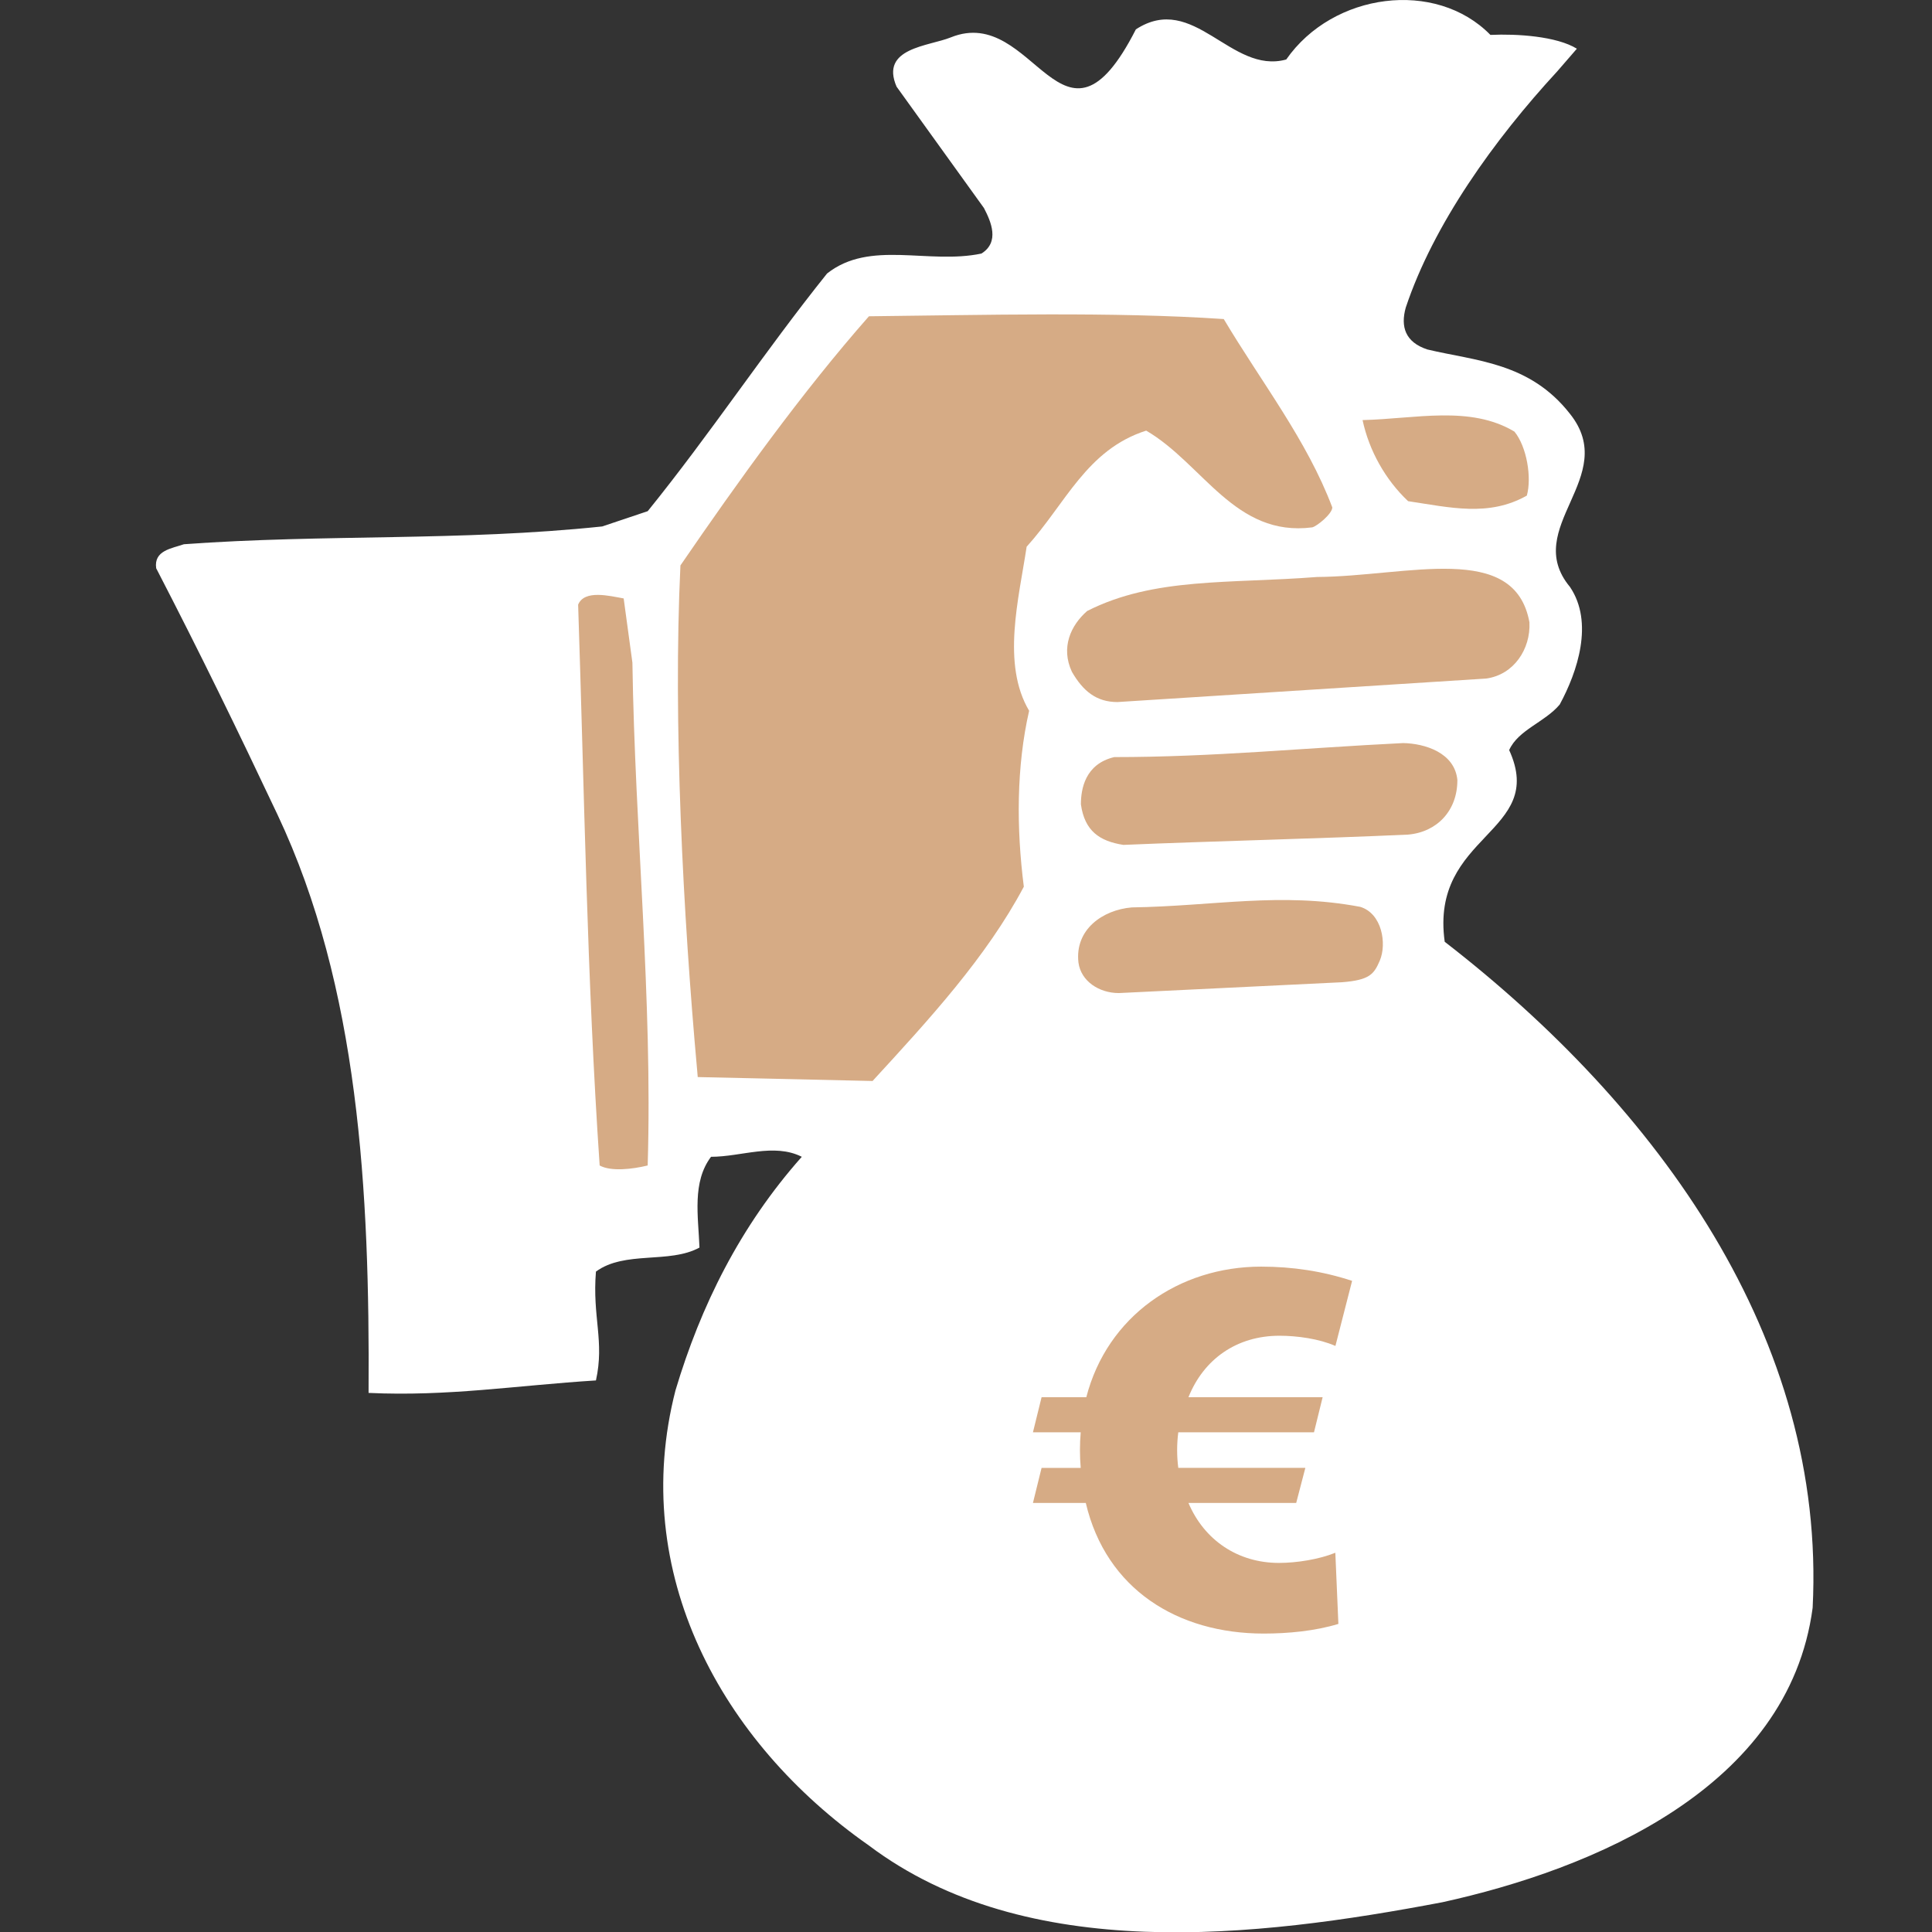
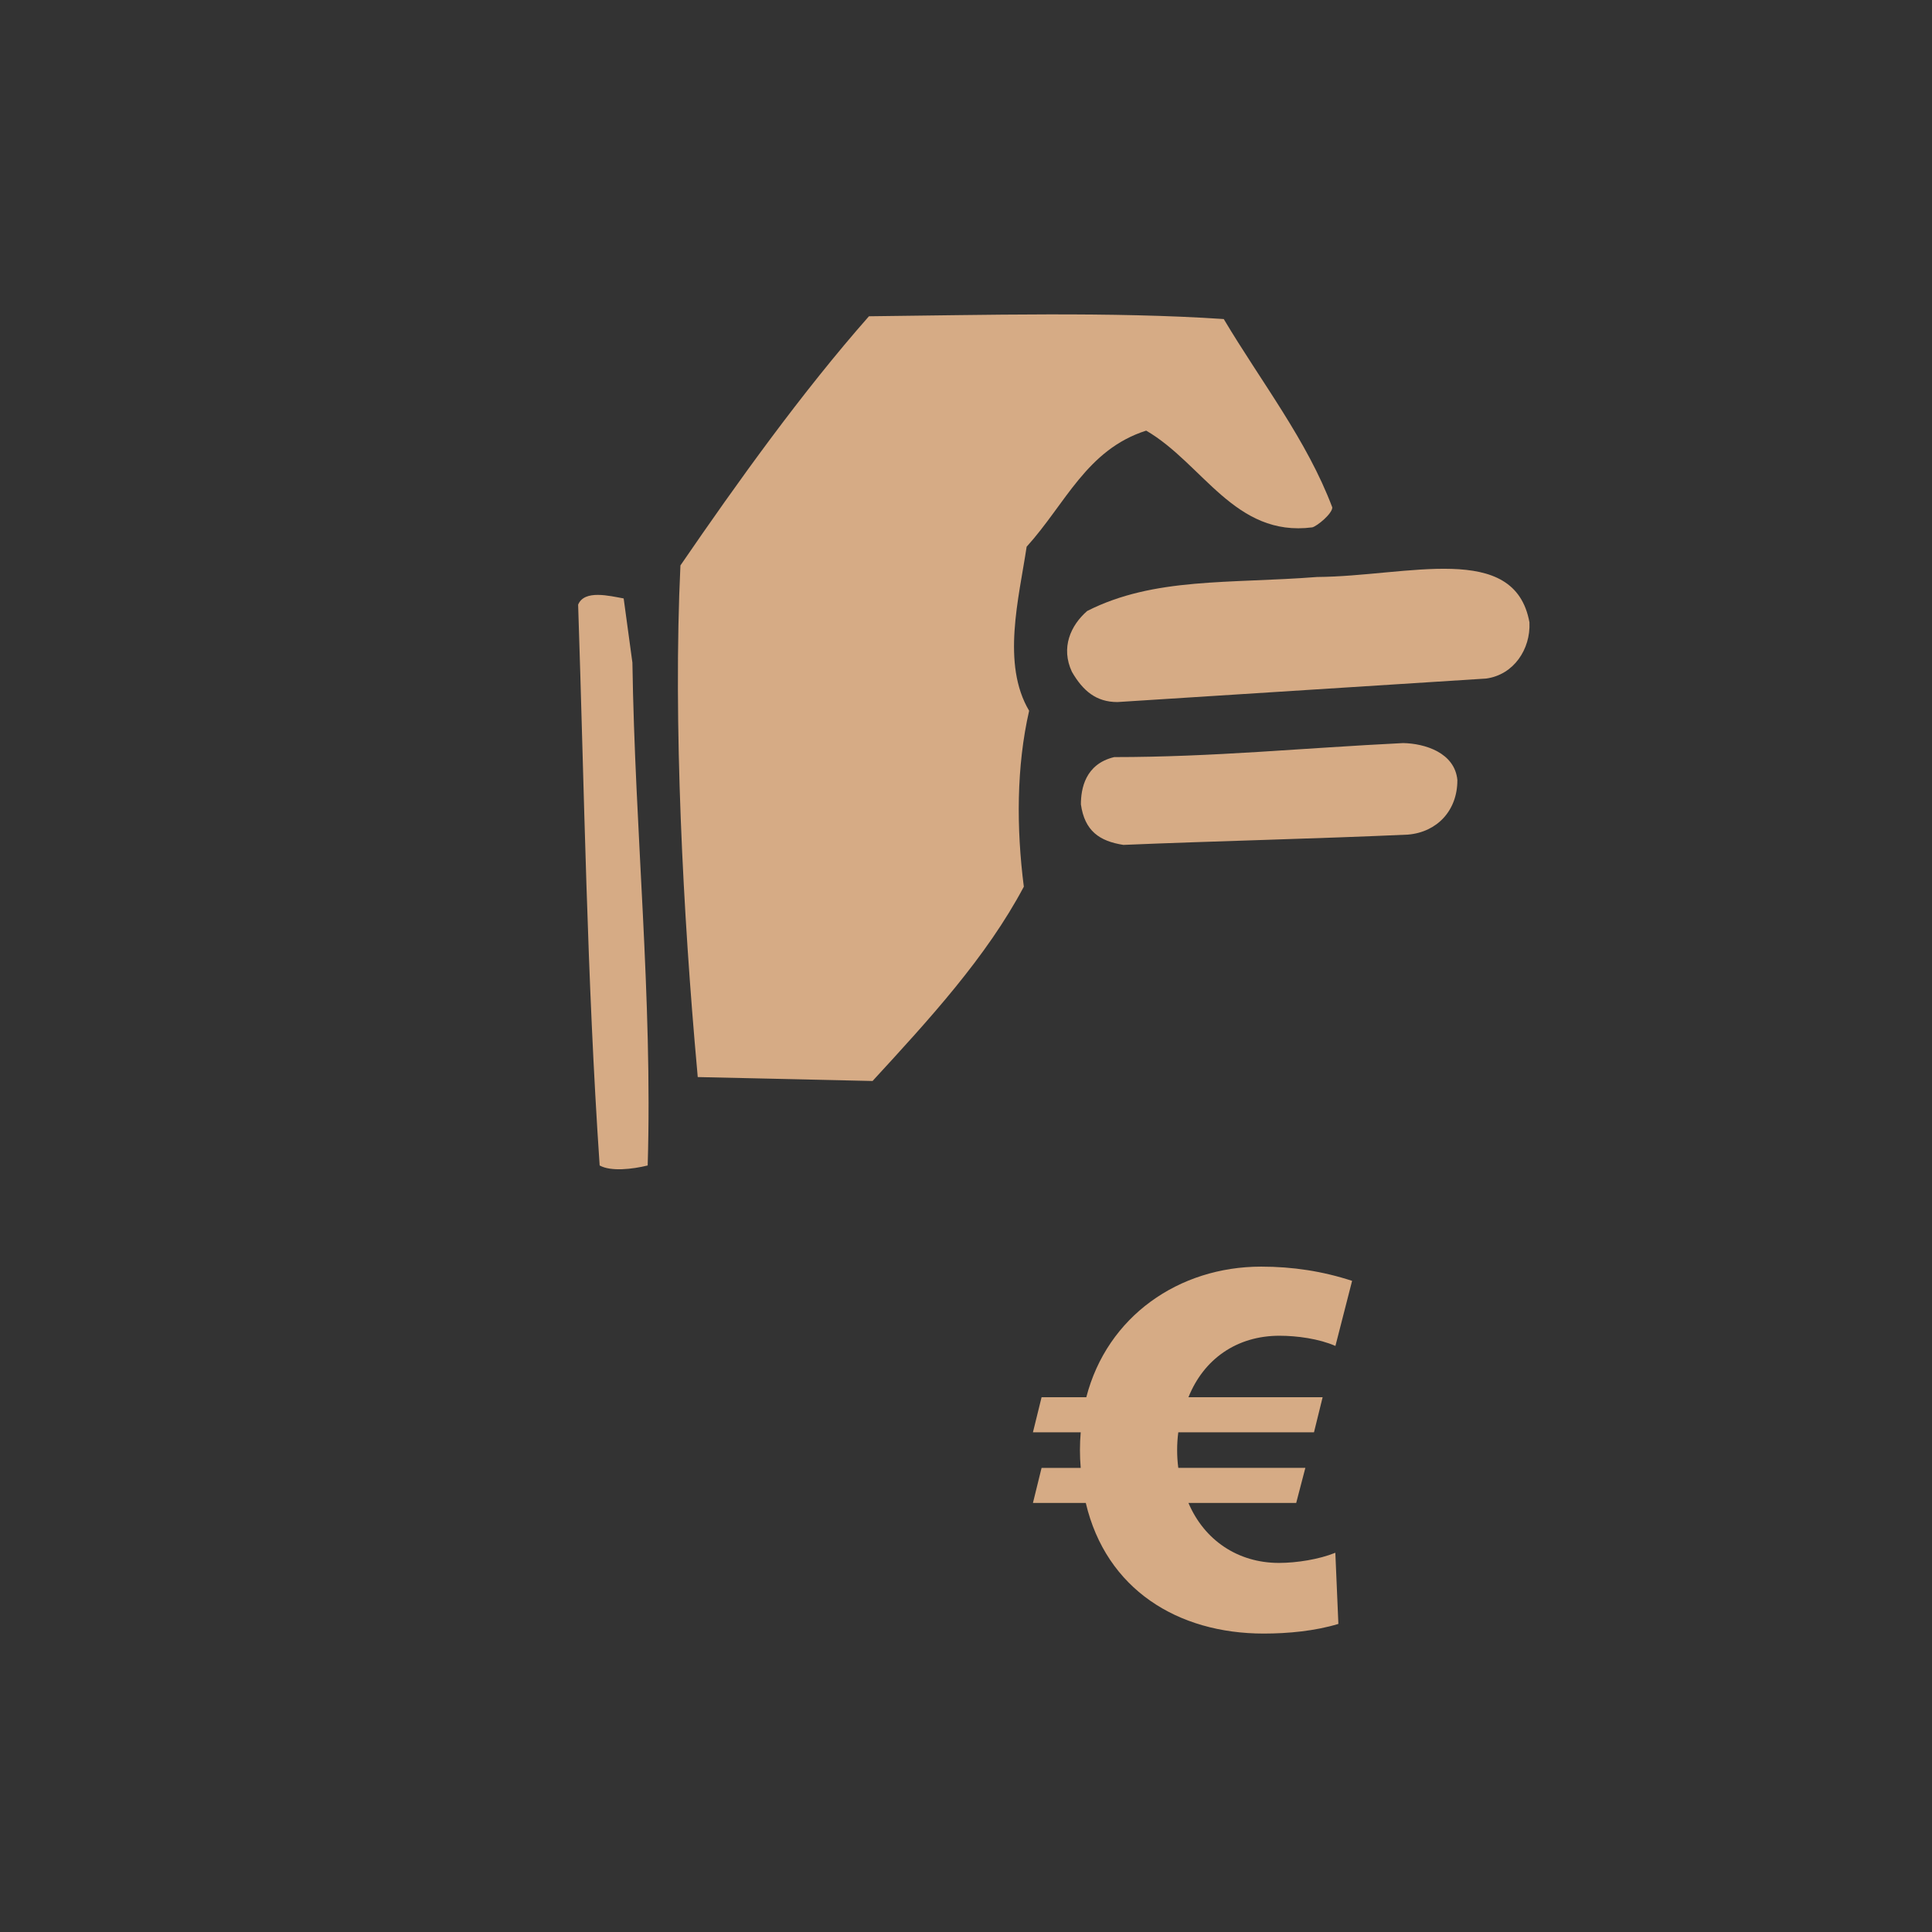
<svg xmlns="http://www.w3.org/2000/svg" xmlns:ns1="http://www.inkscape.org/namespaces/inkscape" xmlns:ns2="http://sodipodi.sourceforge.net/DTD/sodipodi-0.dtd" width="446" height="446.073" enable-background="new 0 0 595.279 574.8" version="1.1" viewBox="0 0 445.999 446.073" xml:space="preserve" id="svg2" ns1:version="0.48.4 r9939" ns2:docname="bank-robbery-400300.svg">
  <rect x="0" y="0" width="445.999" height="446.073" fill="#333333" stroke="none" />
  <defs id="defs26" />
  <ns2:namedview pagecolor="#ffffff" bordercolor="#666666" borderopacity="1" objecttolerance="10" gridtolerance="10" guidetolerance="10" ns1:pageopacity="0" ns1:pageshadow="2" ns1:window-width="1099" ns1:window-height="611" id="namedview24" showgrid="false" fit-margin-top="0" fit-margin-left="0" fit-margin-right="0" fit-margin-bottom="0" ns1:zoom="0.4105776" ns1:cx="191.57002" ns1:cy="217.06367" ns1:window-x="63" ns1:window-y="34" ns1:window-maximized="0" ns1:current-layer="svg2" />
-   <path d="m 344.07,8.059 c 6.12,-0.288 15.269,0.304 19.949,3.185 l -4.541,5.24 c -14.546,15.768 -28.56,35.314 -34.967,54.538 -1.224,4.391 -0.125,7.958 4.97,9.648 11.088,2.664 23.604,2.911 32.948,14.87 11.664,14.616 -11.376,26.28 0,39.96 5.544,8.208 1.729,19.584 -2.376,27.144 -3.456,4.104 -9.574,5.832 -11.664,10.512 8.784,19.224 -18.362,19.345 -14.878,44.255 49.32,38.16 88.104,91.609 84.936,153.75 -5.544,41.76 -51.048,60.408 -85.464,67.967 -43.2,8.209 -95.977,14.328 -132.41,-13.104 -34.128,-23.904 -55.439,-63 -44.641,-105.05 5.832,-19.512 14.903,-37.872 29.16,-53.928 -6.408,-3.24 -13.969,0 -20.952,0 -4.393,5.832 -2.952,13.68 -2.664,20.952 -6.983,3.816 -17.208,0.648 -23.903,5.544 -0.864,10.512 2.017,16.056 0,25.128 -18.36,1.152 -34.127,3.742 -52.488,2.88 0.288,-46.656 -2.248,-93.732 -21.023,-133.49 -9.043,-19.149 -17.668,-36.899 -28.008,-56.88 -0.576,-4.104 3.537,-4.55 6.407,-5.544 32.688,-2.376 63.576,-0.648 96.553,-4.104 l 10.513,-3.529 c 14.615,-18.071 26.855,-36.719 41.399,-54.863 9.937,-7.849 23.327,-2.017 35.641,-4.608 4.248,-2.664 2.23,-7.344 0.575,-10.512 l -20.17,-28.018 c -3.881,-8.976 7.411,-9.309 12.527,-11.376 19.385,-7.829 25.759,31.442 42.717,-1.85 13.392,-8.712 21.893,10.487 34.708,6.958 10.79,-15.48 34.52,-18.573 47.13,-5.685 z" id="path4" style="fill:#ffffff;fill-opacity:1" ns1:connector-curvature="0" />
  <path d="m 282.5,73.65 c 8.712,14.615 19.226,28.008 25.058,43.488 0,1.44 -3.479,4.316 -4.631,4.604 -17.856,2.304 -25.23,-14.701 -38.334,-22.333 -13.753,4.392 -18.595,16.865 -27.595,26.801 -1.801,11.952 -5.833,27.072 0.575,37.872 -2.952,12.888 -2.952,27.144 -1.224,40.608 -8.641,16.272 -21.815,30.6 -34.921,44.856 l -40.358,-0.907 -0.123,-1.44 c -3.239,-35.785 -5.6,-80.453 -3.871,-116.67 13.177,-19.224 28.036,-39.949 43.517,-57.517 26.55,-0.28 56.18,-1.09 81.88,0.64 z" id="path6" style="fill:#d6ab85;fill-opacity:1" ns1:connector-curvature="0" />
-   <path d="m 349.61,99.64 c 2.88,3.527 4.012,10.665 2.858,14.767 -8.782,4.969 -17.764,2.729 -27.41,1.289 -5.258,-4.968 -9,-11.664 -10.514,-18.72 12.24,-0.29 24.83,-3.46 35.06,2.66 z" id="path8" style="fill:#d6ab85;fill-opacity:1" ns1:connector-curvature="0" />
+   <path d="m 349.61,99.64 z" id="path8" style="fill:#d6ab85;fill-opacity:1" ns1:connector-curvature="0" />
  <path d="m 353.07,143.709 c 0.288,6.12 -3.601,12.071 -10.007,12.935 l -85.104,5.425 c -4.888,0 -7.959,-2.564 -10.512,-6.984 -2.593,-5.544 -0.327,-10.68 3.525,-14.04 15.48,-7.848 32.898,-6.267 53.064,-7.848 20.9,-0.14 45.65,-8.35 49.04,10.51 z" id="path10" style="fill:#d6ab85;fill-opacity:1" ns1:connector-curvature="0" />
  <path d="m 145.99,152.989 c 0.576,38.808 4.681,77.328 3.527,116.06 -3.527,0.864 -8.495,1.44 -11.088,0 -2.952,-43.416 -3.527,-86.256 -4.968,-129.46 1.439,-3.528 7.271,-2.016 10.512,-1.44 l 2.02,14.84 z" id="path12" style="fill:#d6ab85;fill-opacity:1" ns1:connector-curvature="0" />
  <path d="m 336.43,180.139 c 0,6.984 -4.682,11.952 -11.376,12.528 -20.378,0.936 -45.347,1.512 -65.723,2.376 -5.544,-0.864 -8.941,-3.24 -9.807,-9.36 0,-3.53 0.959,-9.31 7.695,-10.909 22.752,0 43.353,-2.085 66.681,-3.237 4.98,0.09 11.97,2.19 12.54,8.6 z" id="path14" style="fill:#d6ab85;fill-opacity:1" ns1:connector-curvature="0" />
-   <path d="m 313.95,209.329 c 5.104,1.491 6.23,8.558 4.572,12.432 -1.345,3.135 -2.344,4.481 -8.686,4.986 l -51.562,2.501 c -4.543,0 -8.743,-2.736 -9.318,-7.057 -0.865,-7.632 5.604,-12.14 12.3,-12.715 18.94,-0.29 34.34,-3.6 52.7,-0.14 z" id="path16" style="fill:#d6ab85;fill-opacity:1" ns1:connector-curvature="0" />
  <rect x="238.21" y="287.709" width="122.99" height="113.8" id="rect18" style="fill:none" />
  <g enable-background="new    " id="g20" style="fill:#d6ab85;fill-opacity:1" transform="translate(-70.07,-58.39)">
    <path d="m 378.33,369.09 c -3.756,-1.643 -8.8,-2.346 -12.906,-2.346 -9.856,0 -17.482,5.397 -21.002,14.196 h 30.975 l -1.995,8.095 h -31.325 c -0.353,2.698 -0.353,5.515 0,8.213 h 29.331 l -2.112,8.095 h -24.873 c 3.637,8.565 11.382,13.845 20.884,13.845 4.106,0 9.269,-0.82 13.024,-2.346 l 0.703,16.425 c -5.396,1.644 -11.615,2.229 -17.247,2.229 -19.827,0 -36.371,-10.206 -41.063,-30.153 h -12.201 l 1.993,-8.095 h 9.035 c -0.235,-2.698 -0.235,-5.515 0,-8.213 h -11.028 l 1.993,-8.095 h 10.325 c 4.811,-18.655 21.353,-30.152 40.359,-30.152 7.275,0 14.197,1.055 21.002,3.284 l -3.85,15.02 z" id="path22" style="fill:#d6ab85;fill-opacity:1" ns1:connector-curvature="0" />
  </g>
</svg>